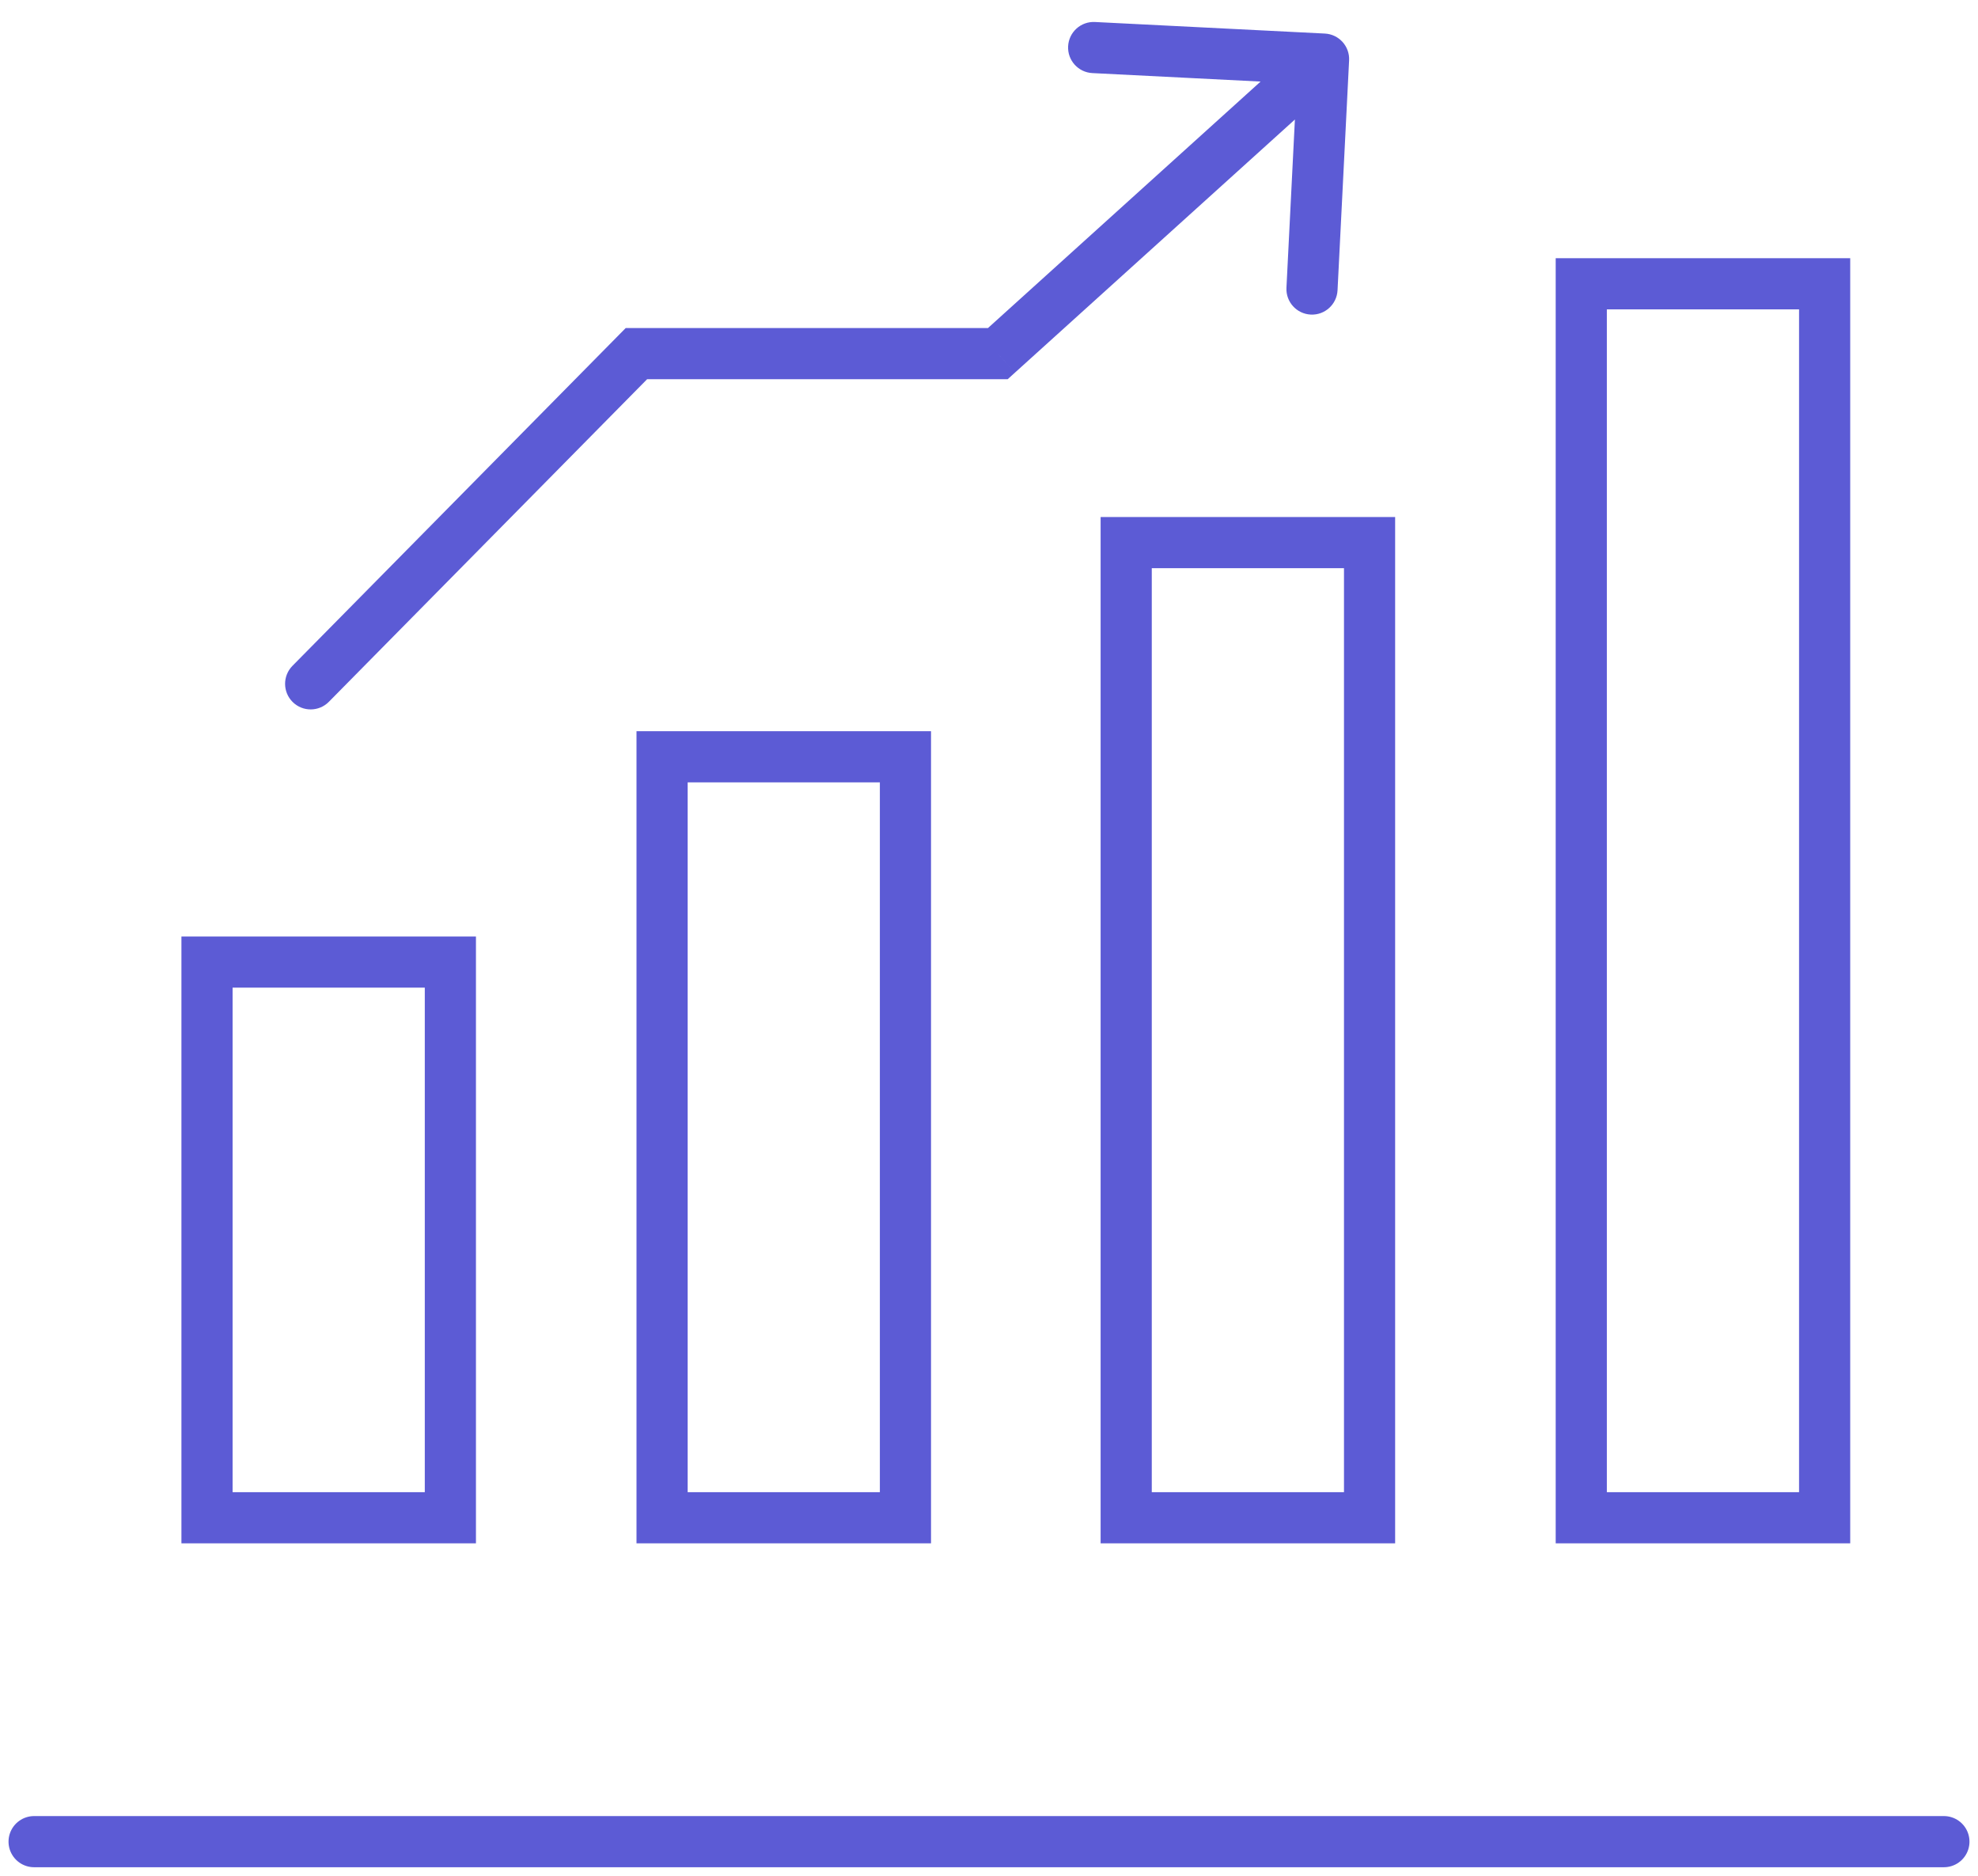
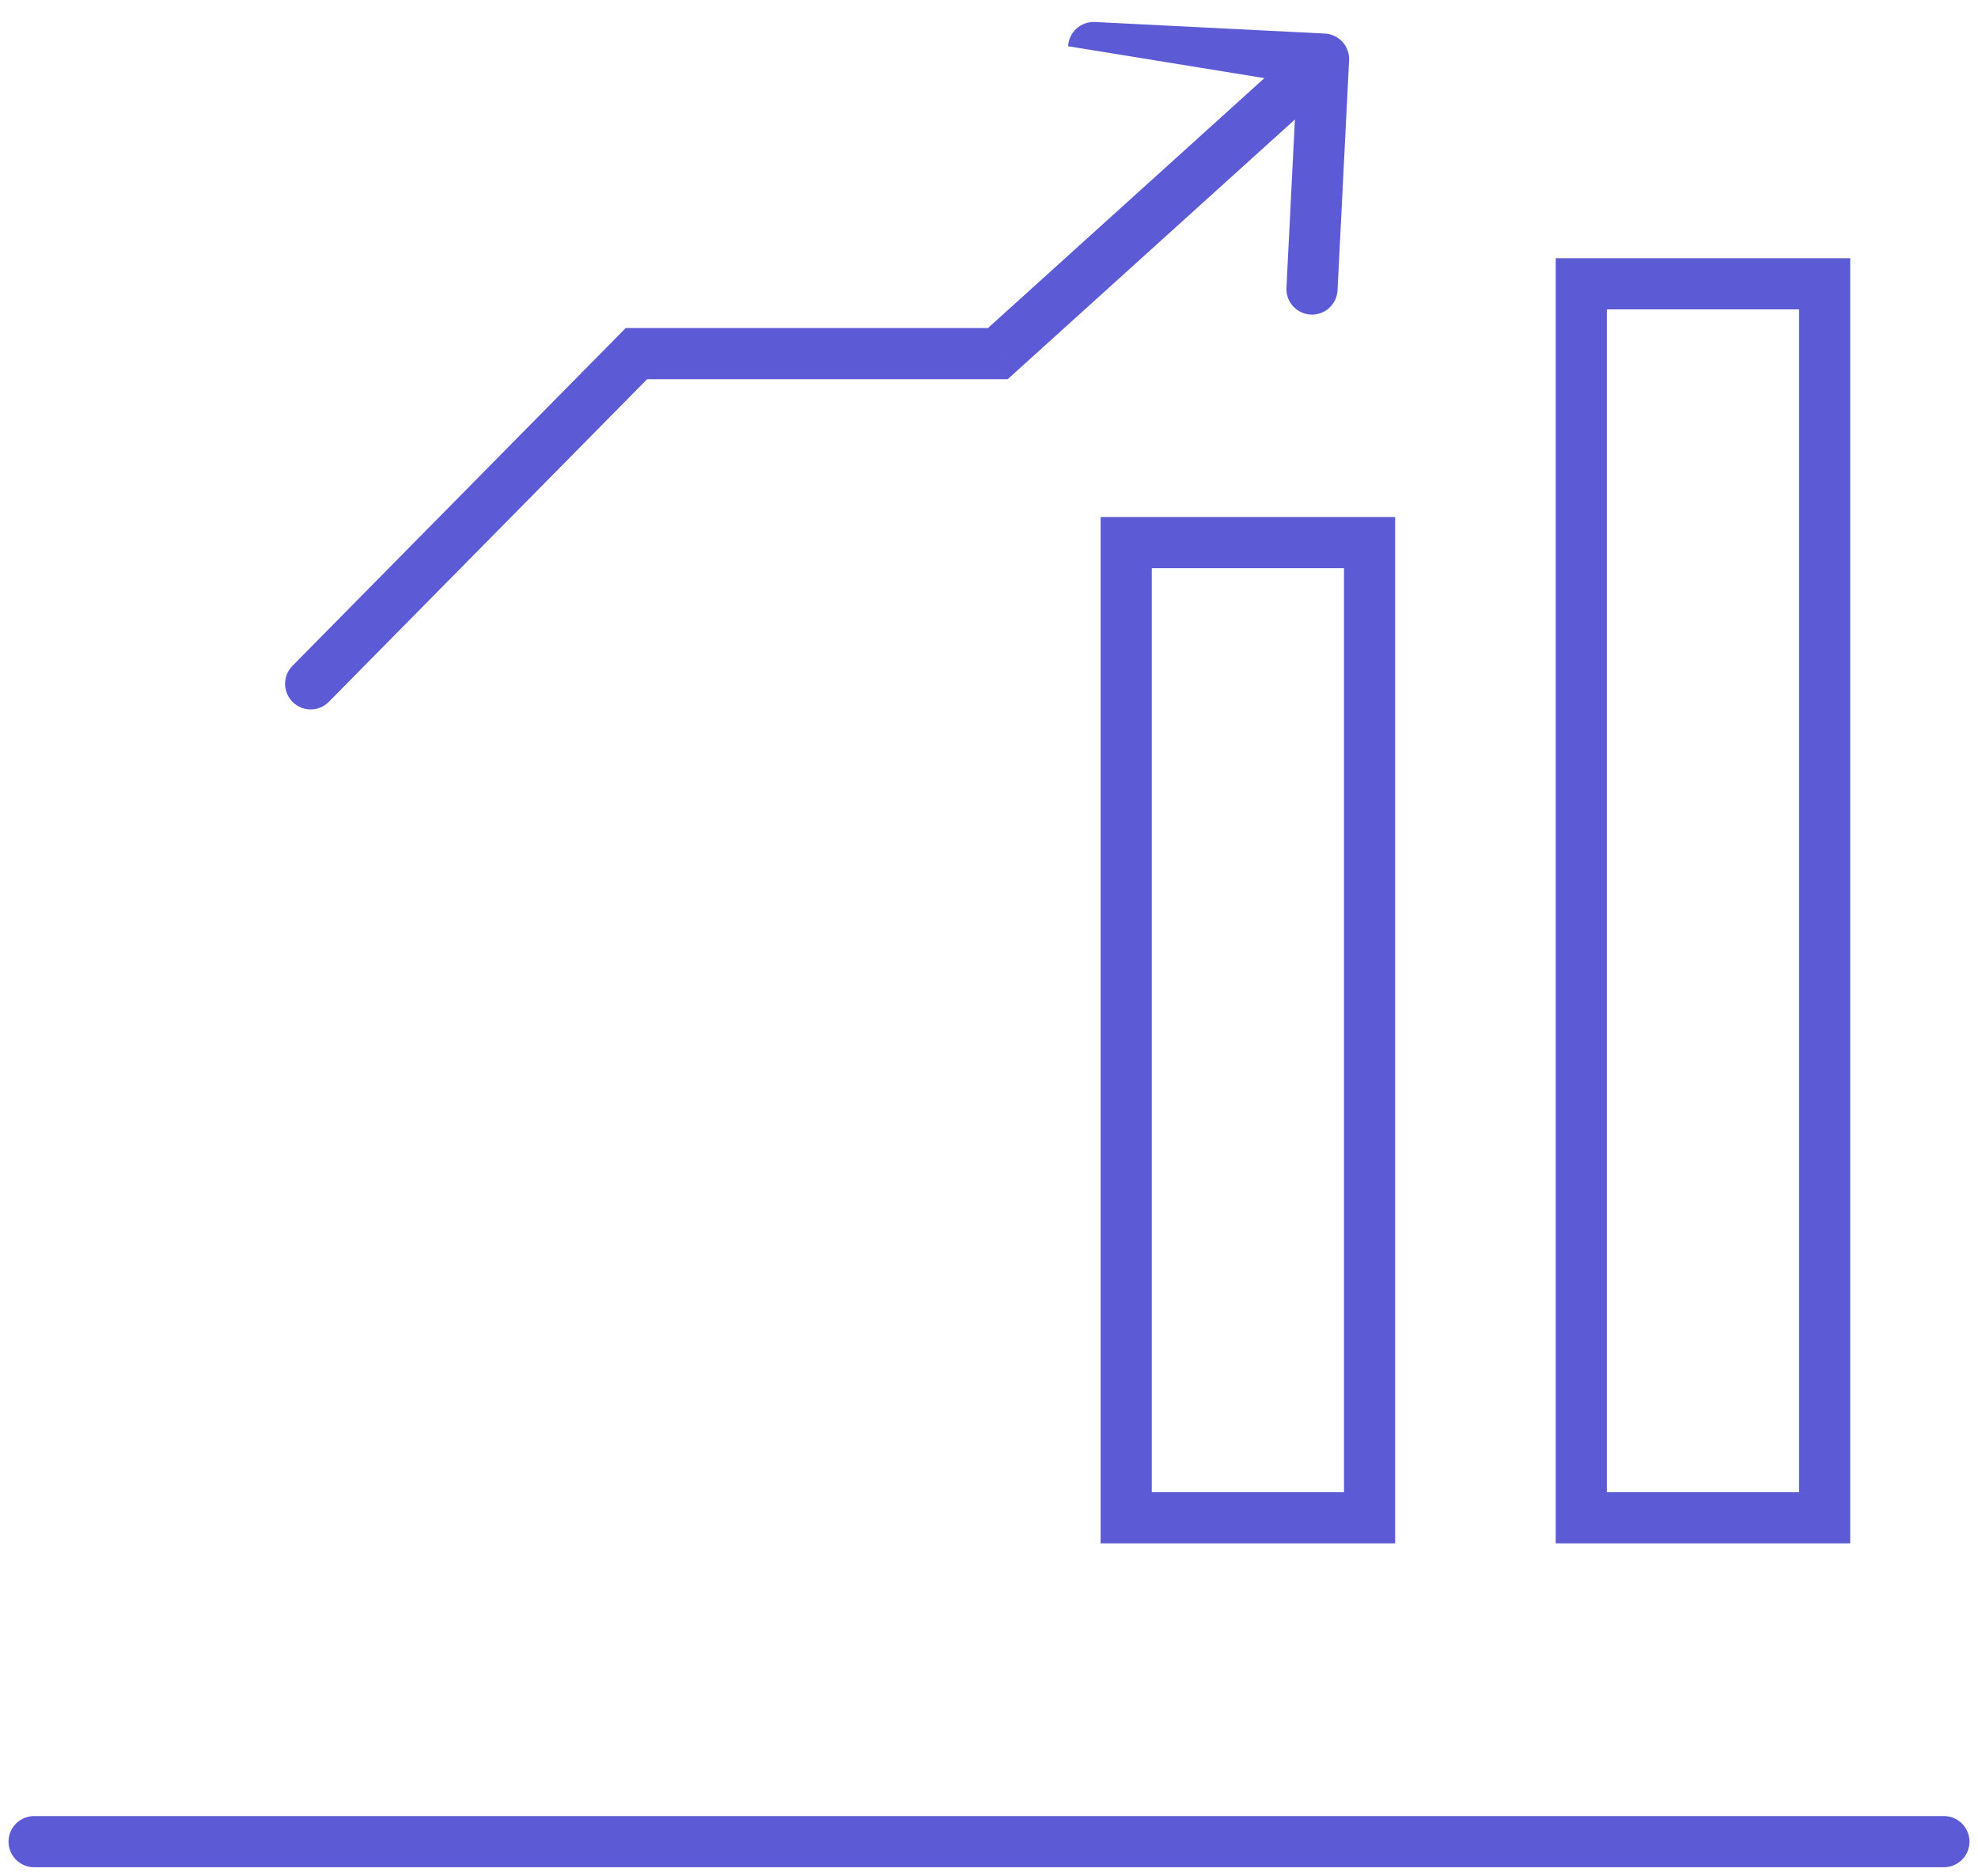
<svg xmlns="http://www.w3.org/2000/svg" width="58" height="55" viewBox="0 0 58 55" fill="none">
-   <rect x="6.07" y="28.209" width="7.136" height="16.294" stroke="#5C5BD5" stroke-width="1.5" />
-   <rect x="19.414" y="22.19" width="7.136" height="22.313" stroke="#5C5BD5" stroke-width="1.5" />
  <rect x="33.023" y="15.91" width="7.136" height="28.593" stroke="#5C5BD5" stroke-width="1.5" />
  <rect x="46.367" y="8.321" width="7.136" height="36.182" stroke="#5C5BD5" stroke-width="1.5" />
  <path d="M1 54H57" stroke="#5C5BD5" stroke-width="1.5" stroke-linecap="round" />
-   <path d="M8.575 19.524C8.285 19.819 8.288 20.294 8.583 20.585C8.878 20.876 9.352 20.873 9.643 20.578L8.575 19.524ZM18.661 10.369V9.619H18.347L18.127 9.842L18.661 10.369ZM29.259 10.369V11.119H29.548L29.762 10.925L29.259 10.369ZM39.559 1.771C39.58 1.357 39.262 1.005 38.848 0.984L32.107 0.645C31.693 0.624 31.341 0.942 31.32 1.356C31.299 1.77 31.617 2.122 32.031 2.143L38.023 2.445L37.722 8.437C37.701 8.851 38.019 9.203 38.433 9.224C38.847 9.245 39.199 8.926 39.22 8.512L39.559 1.771ZM9.643 20.578L19.195 10.896L18.127 9.842L8.575 19.524L9.643 20.578ZM18.661 11.119H29.259V9.619H18.661V11.119ZM29.762 10.925L39.313 2.29L38.307 1.177L28.756 9.812L29.762 10.925Z" fill="#5C5BD5" />
+   <path d="M8.575 19.524C8.285 19.819 8.288 20.294 8.583 20.585C8.878 20.876 9.352 20.873 9.643 20.578L8.575 19.524ZM18.661 10.369V9.619H18.347L18.127 9.842L18.661 10.369ZM29.259 10.369V11.119H29.548L29.762 10.925L29.259 10.369ZM39.559 1.771C39.58 1.357 39.262 1.005 38.848 0.984L32.107 0.645C31.693 0.624 31.341 0.942 31.32 1.356L38.023 2.445L37.722 8.437C37.701 8.851 38.019 9.203 38.433 9.224C38.847 9.245 39.199 8.926 39.22 8.512L39.559 1.771ZM9.643 20.578L19.195 10.896L18.127 9.842L8.575 19.524L9.643 20.578ZM18.661 11.119H29.259V9.619H18.661V11.119ZM29.762 10.925L39.313 2.29L38.307 1.177L28.756 9.812L29.762 10.925Z" fill="#5C5BD5" />
</svg>